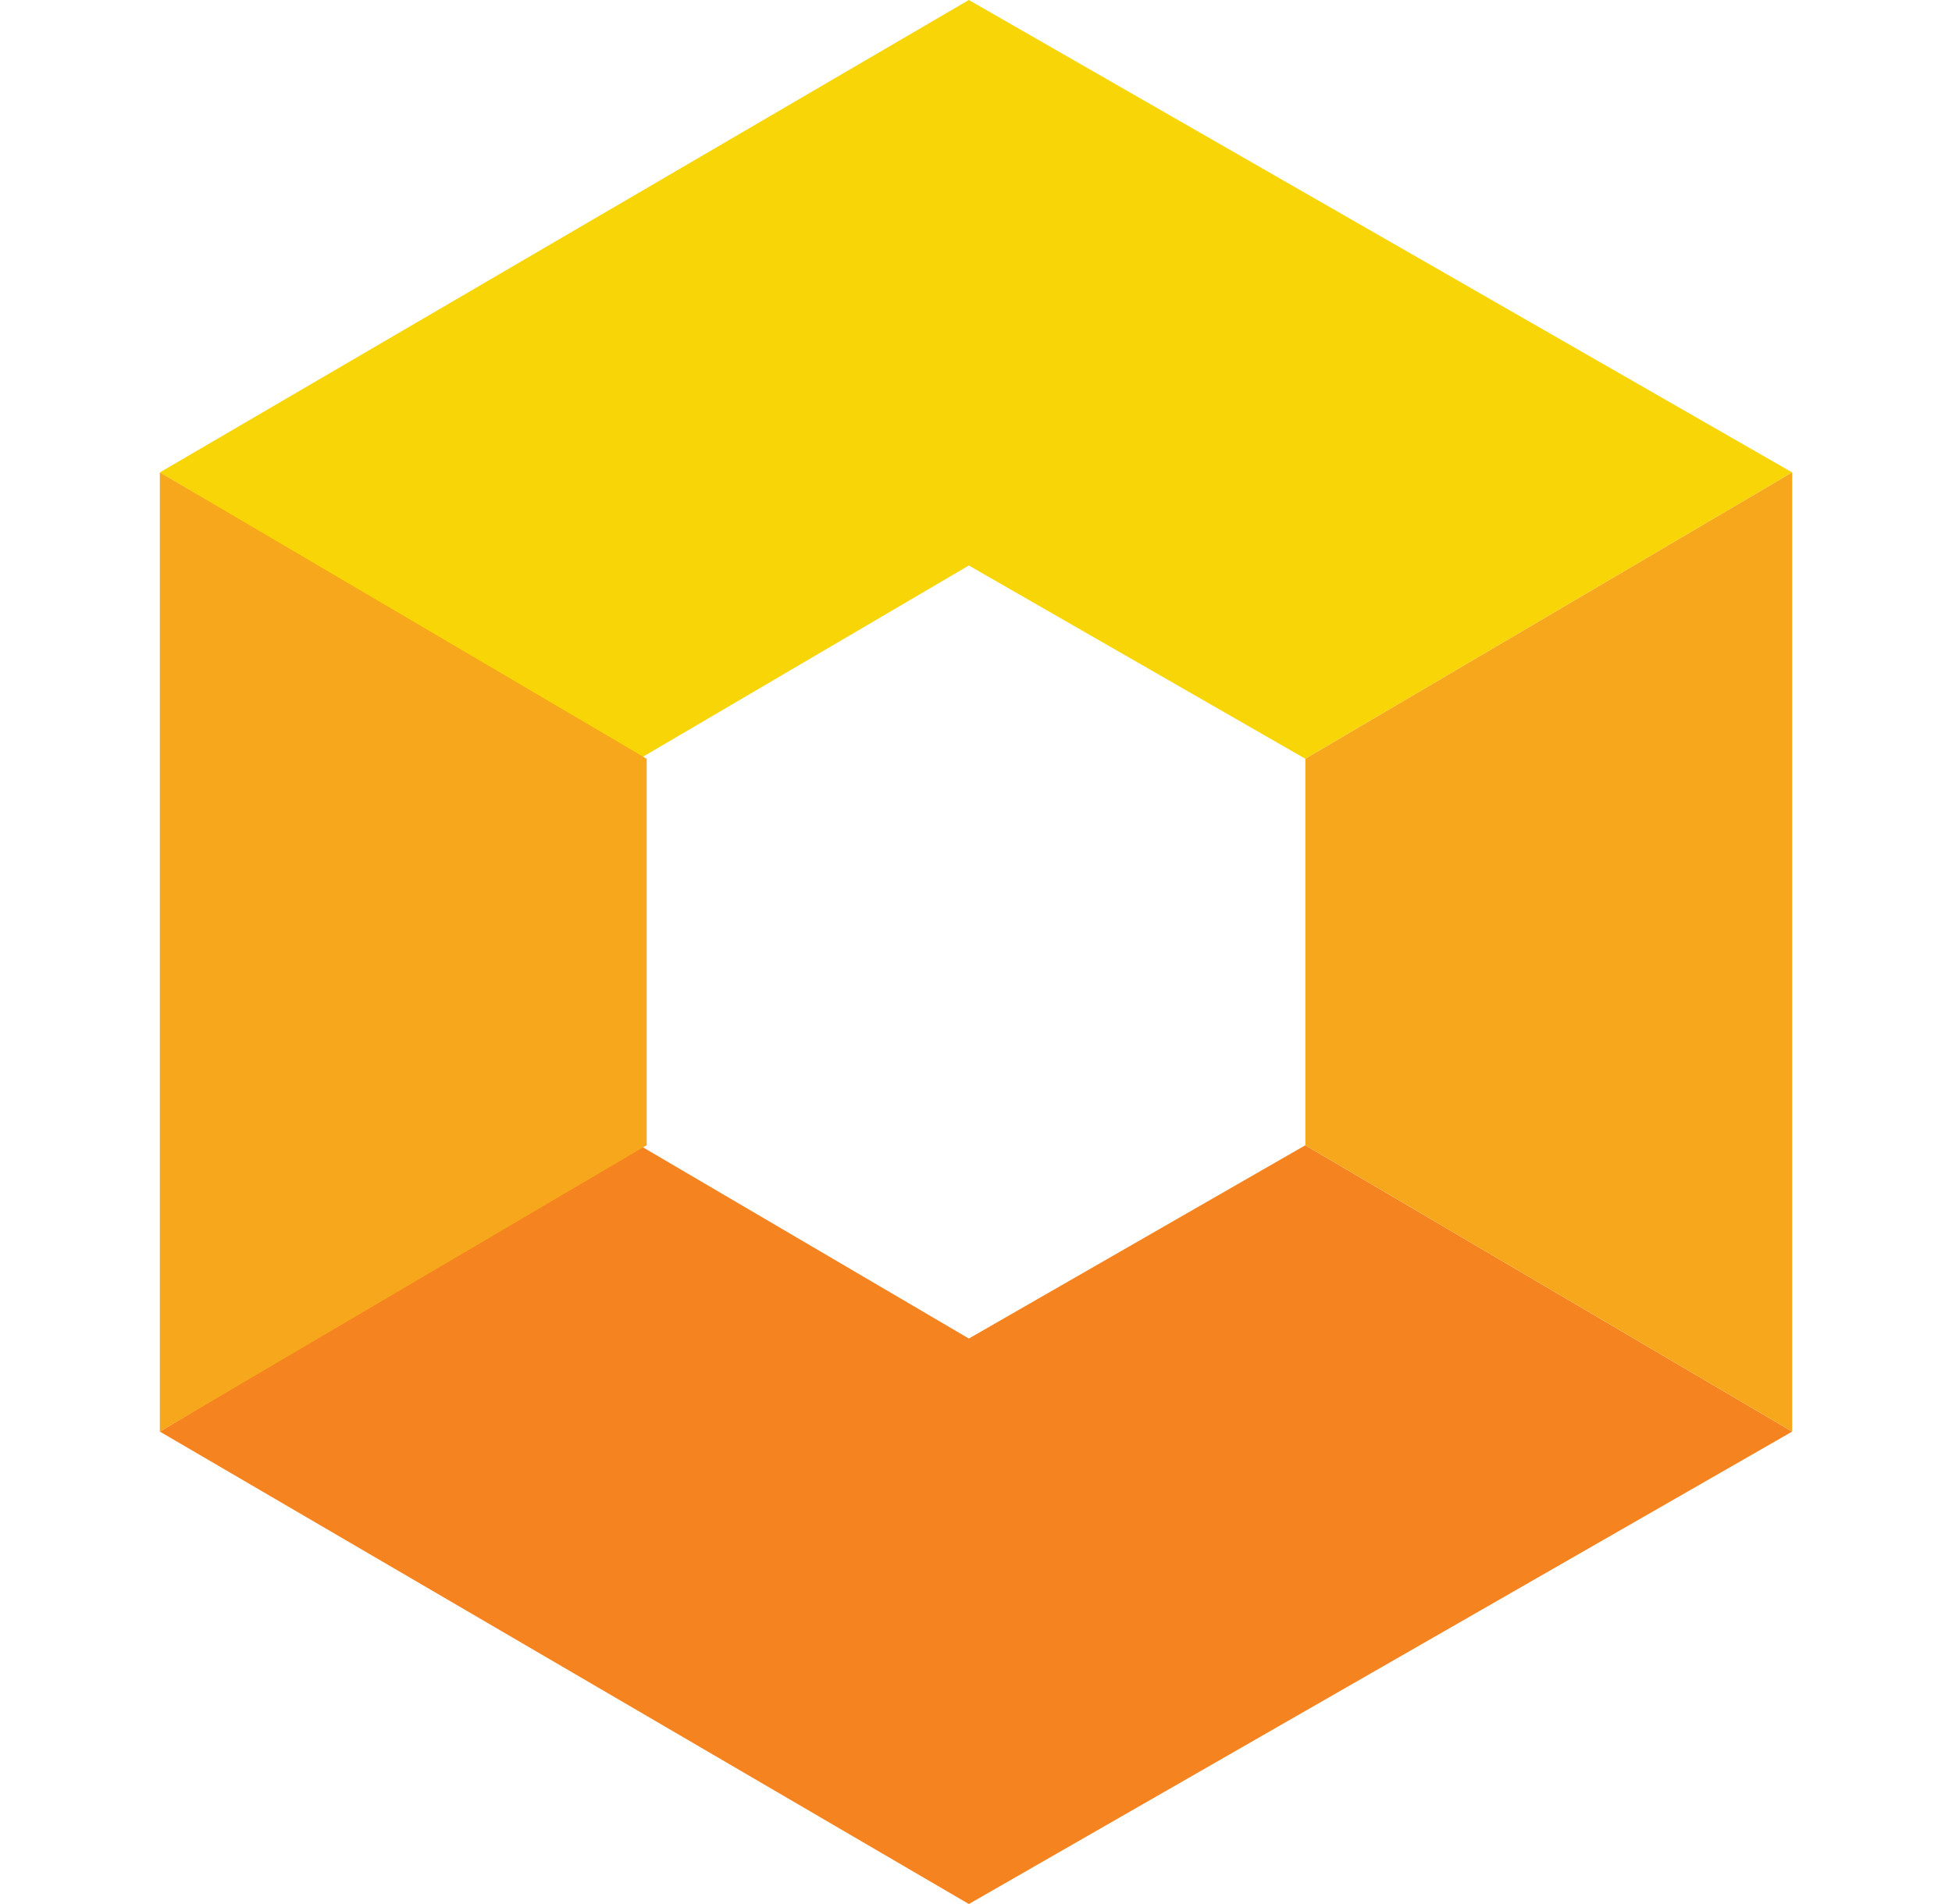
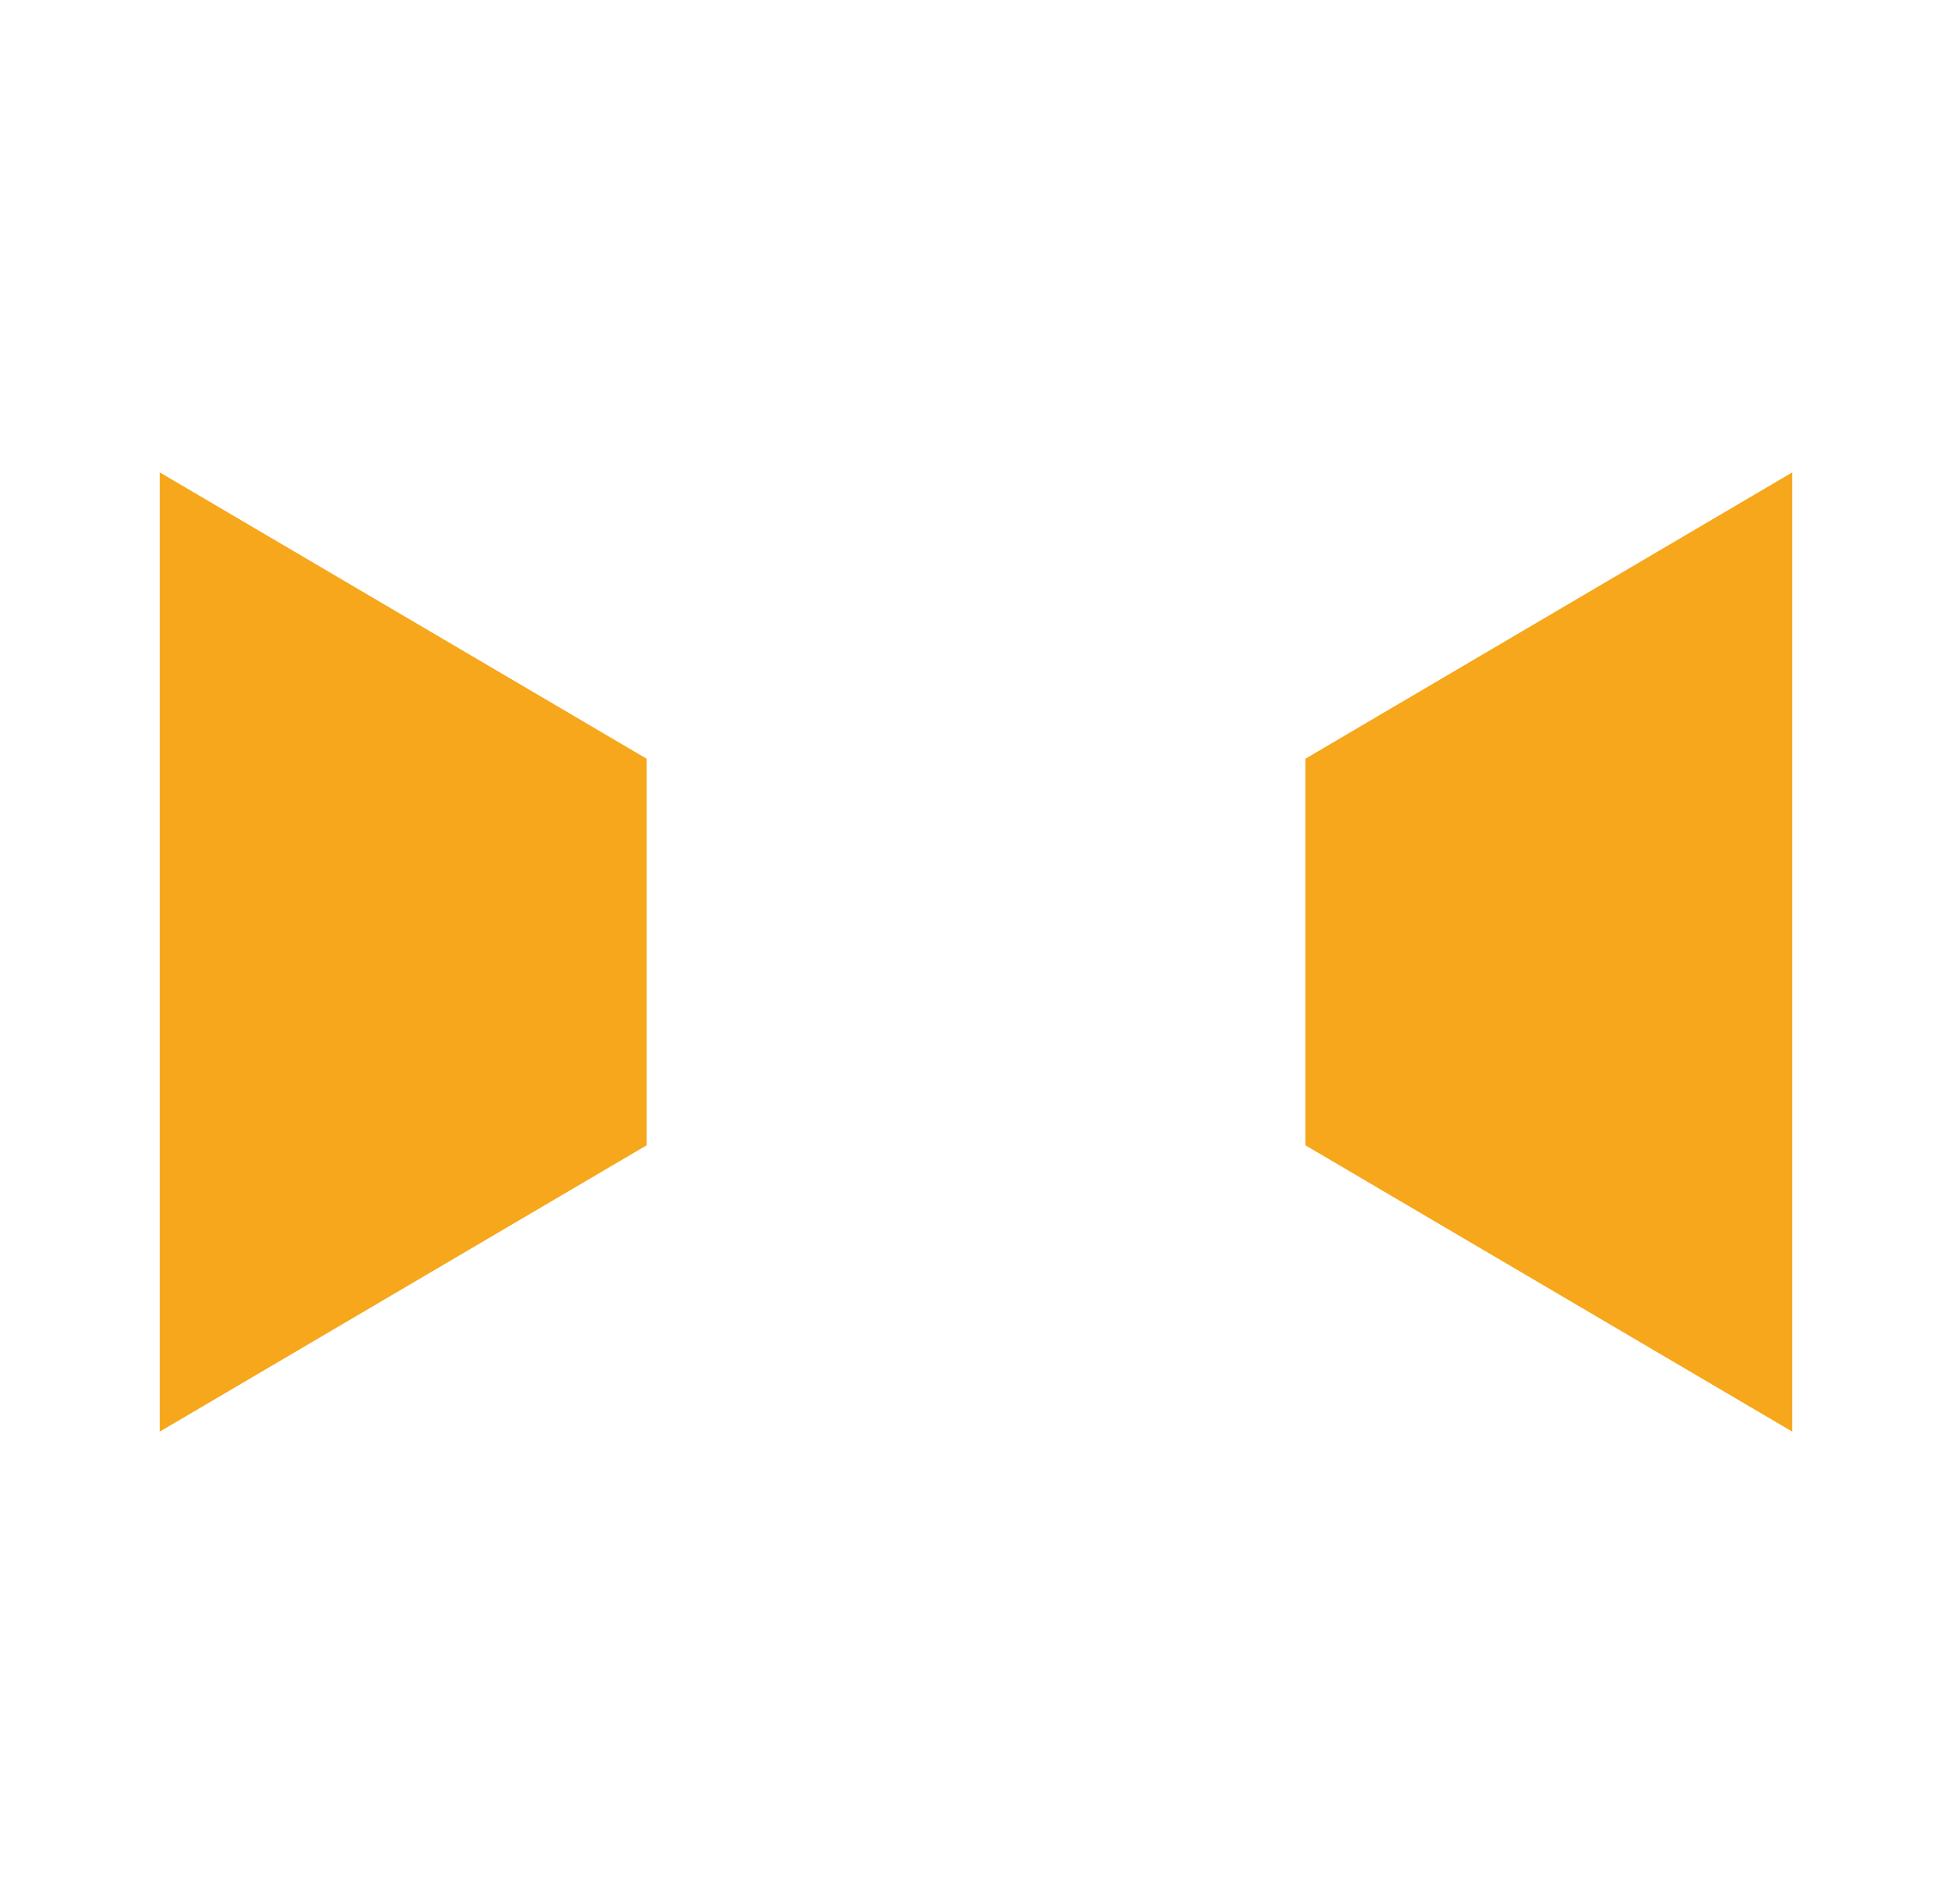
<svg xmlns="http://www.w3.org/2000/svg" width="41" height="40" viewBox="0 0 41 40" fill="none">
-   <path d="M20.35 0L3.357 9.925L13.432 15.94L20.35 11.88L27.417 15.94L37.643 9.925L20.35 0Z" fill="#F8D507" />
-   <path d="M20.35 40L3.357 30.075L13.432 24.06L20.35 28.12L27.417 24.06L37.643 30.075L20.35 40Z" fill="#F58420" />
  <path d="M13.583 24.06V15.94L3.357 9.925V30.075L13.583 24.06Z" fill="#F6A71C" />
-   <path d="M27.418 24.06V15.94L37.643 9.925V30.075L27.418 24.06Z" fill="#F6A71C" />
+   <path d="M27.418 24.06V15.94L37.643 9.925V30.075L27.418 24.06" fill="#F6A71C" />
</svg>